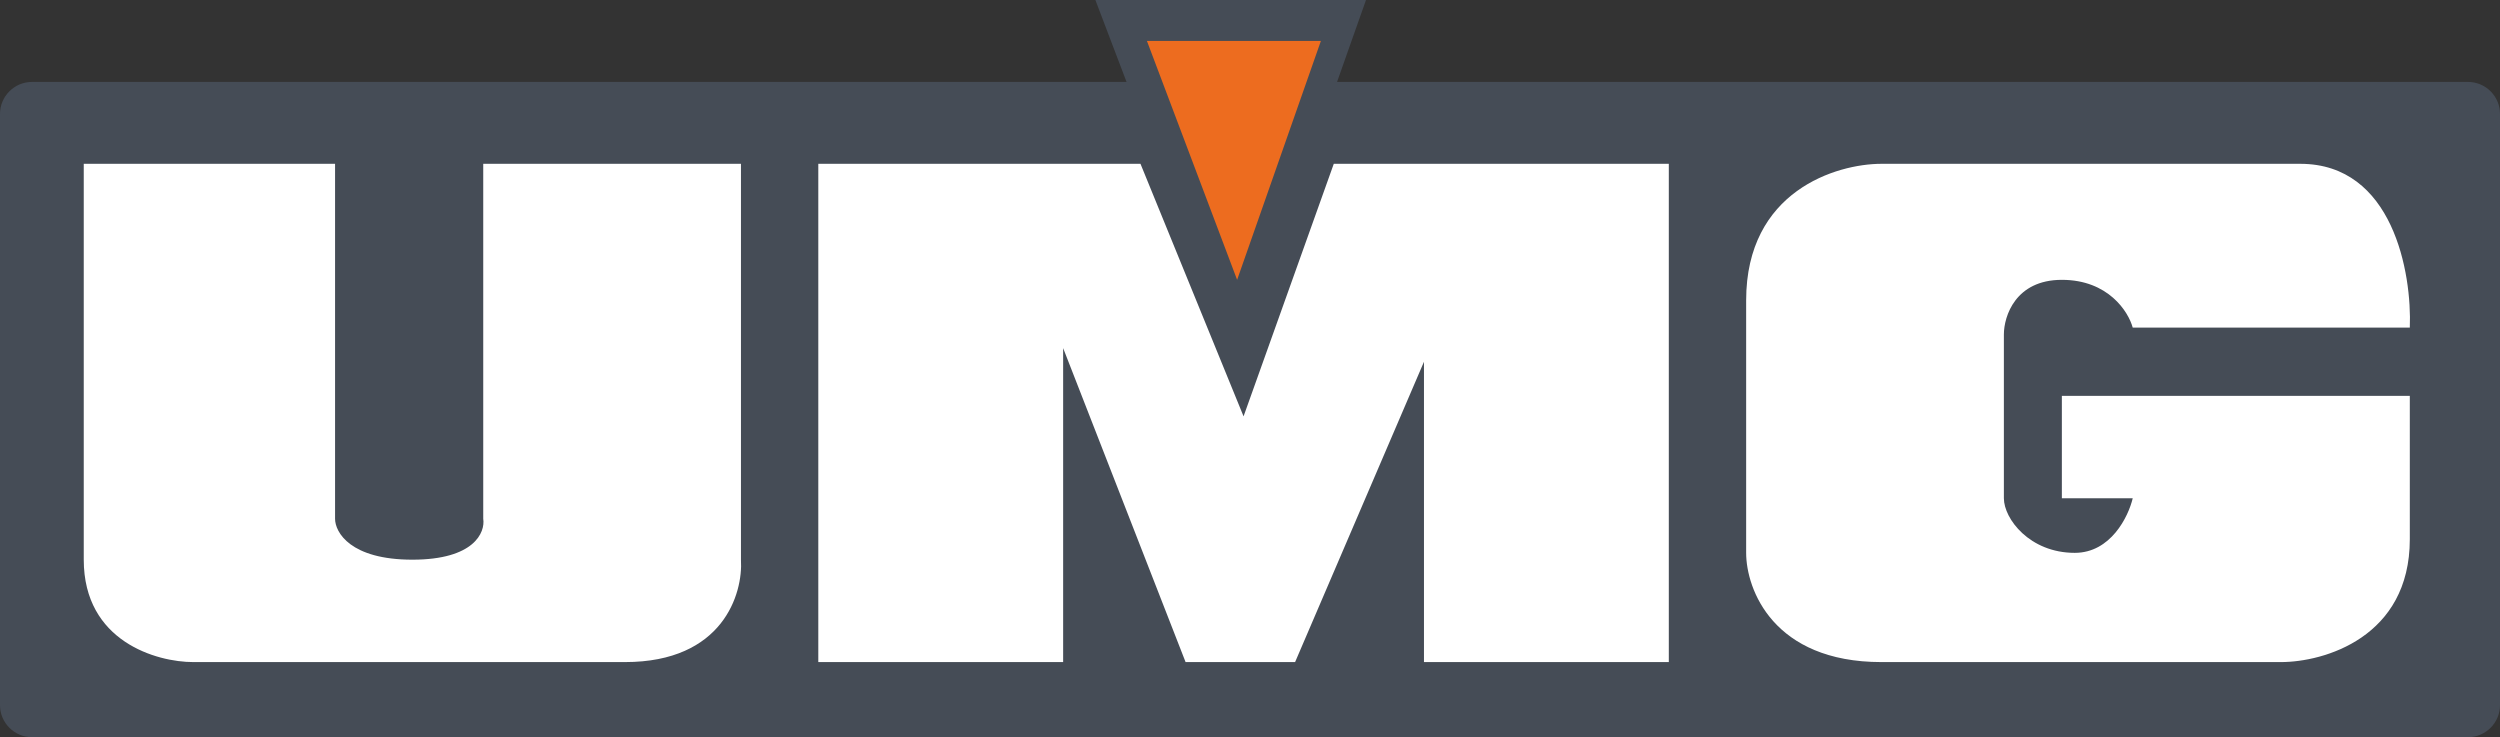
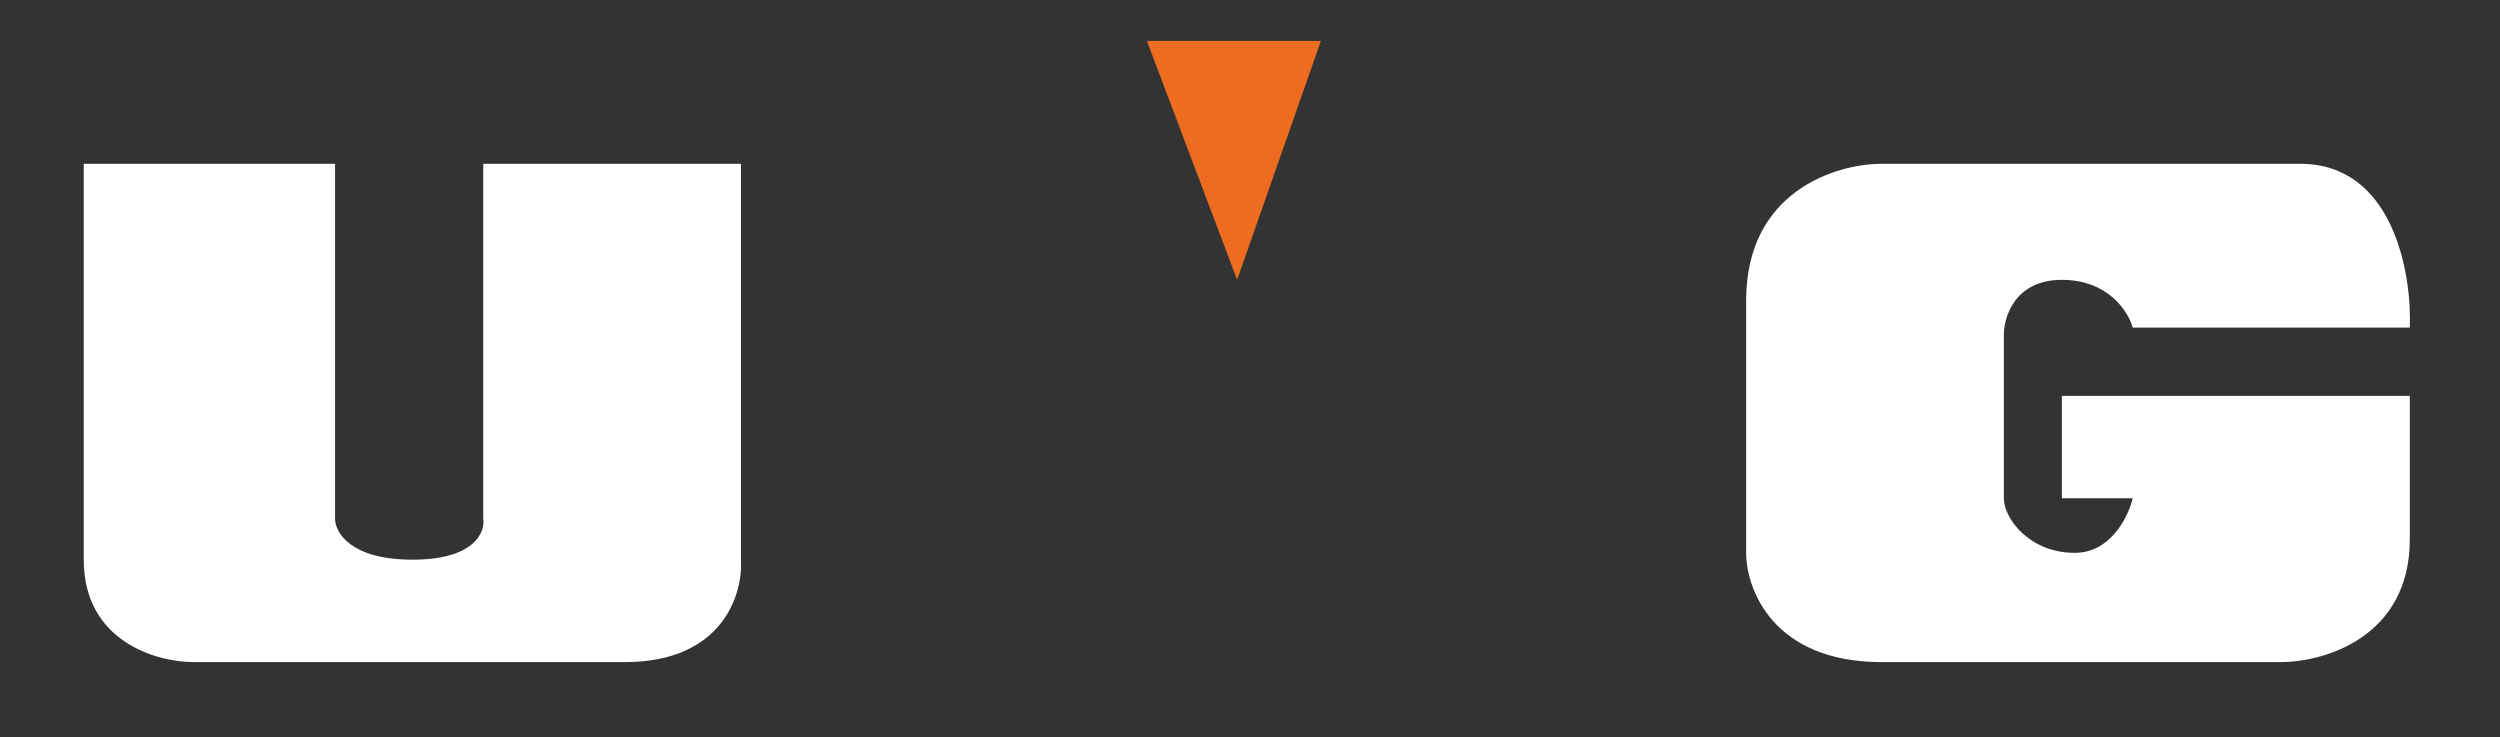
<svg xmlns="http://www.w3.org/2000/svg" width="78" height="23" viewBox="0 0 78 23" fill="none">
  <rect x="0" y="0" width="78" height="23" fill="#333333" stroke="none" />
  <g clip-path="url(#clip0_13_1300)">
-     <path d="M41.716 2.556H77C77.552 2.556 78 3.004 78 3.556V22C78 22.552 77.552 23 77 23H1C0.448 23 0 22.552 0 22V3.556C0 3.004 0.448 2.556 1 2.556H35.148L34.176 0H42.619L41.716 2.556Z" fill="#454C56" />
    <path d="M10.454 5.111H2.613V17.462C2.613 20.018 4.892 20.657 6.031 20.657H19.5C22.555 20.657 23.185 18.527 23.118 17.462V5.111H15.077V16.185C15.144 16.61 14.796 17.462 12.866 17.462C10.936 17.462 10.454 16.61 10.454 16.185V5.111Z" fill="white" />
-     <path d="M25.531 20.657V5.111H35.583L38.799 12.99L41.614 5.111H52.067V20.657H44.428V11.287L40.407 20.657H36.99L33.17 10.861V20.657H25.531Z" fill="white" />
    <path d="M38.598 8.731L35.784 1.277H41.212L38.598 8.731Z" fill="#ED6C1F" />
    <path d="M58.701 5.111H64.732H71.768C74.663 5.111 75.253 8.518 75.186 10.222H66.541C66.407 9.725 65.777 8.731 64.33 8.731C62.883 8.731 62.521 9.867 62.521 10.435V15.546C62.521 16.185 63.325 17.249 64.732 17.249C65.858 17.249 66.407 16.114 66.541 15.546H64.33V12.351H75.186V16.823C75.186 19.89 72.505 20.657 71.165 20.657H58.701C55.324 20.657 54.48 18.385 54.48 17.249V9.37C54.48 5.963 57.294 5.111 58.701 5.111Z" fill="white" />
  </g>
  <defs>
    <clipPath id="clip0_13_1300">
      <rect width="78" height="23" fill="white" />
    </clipPath>
  </defs>
</svg>